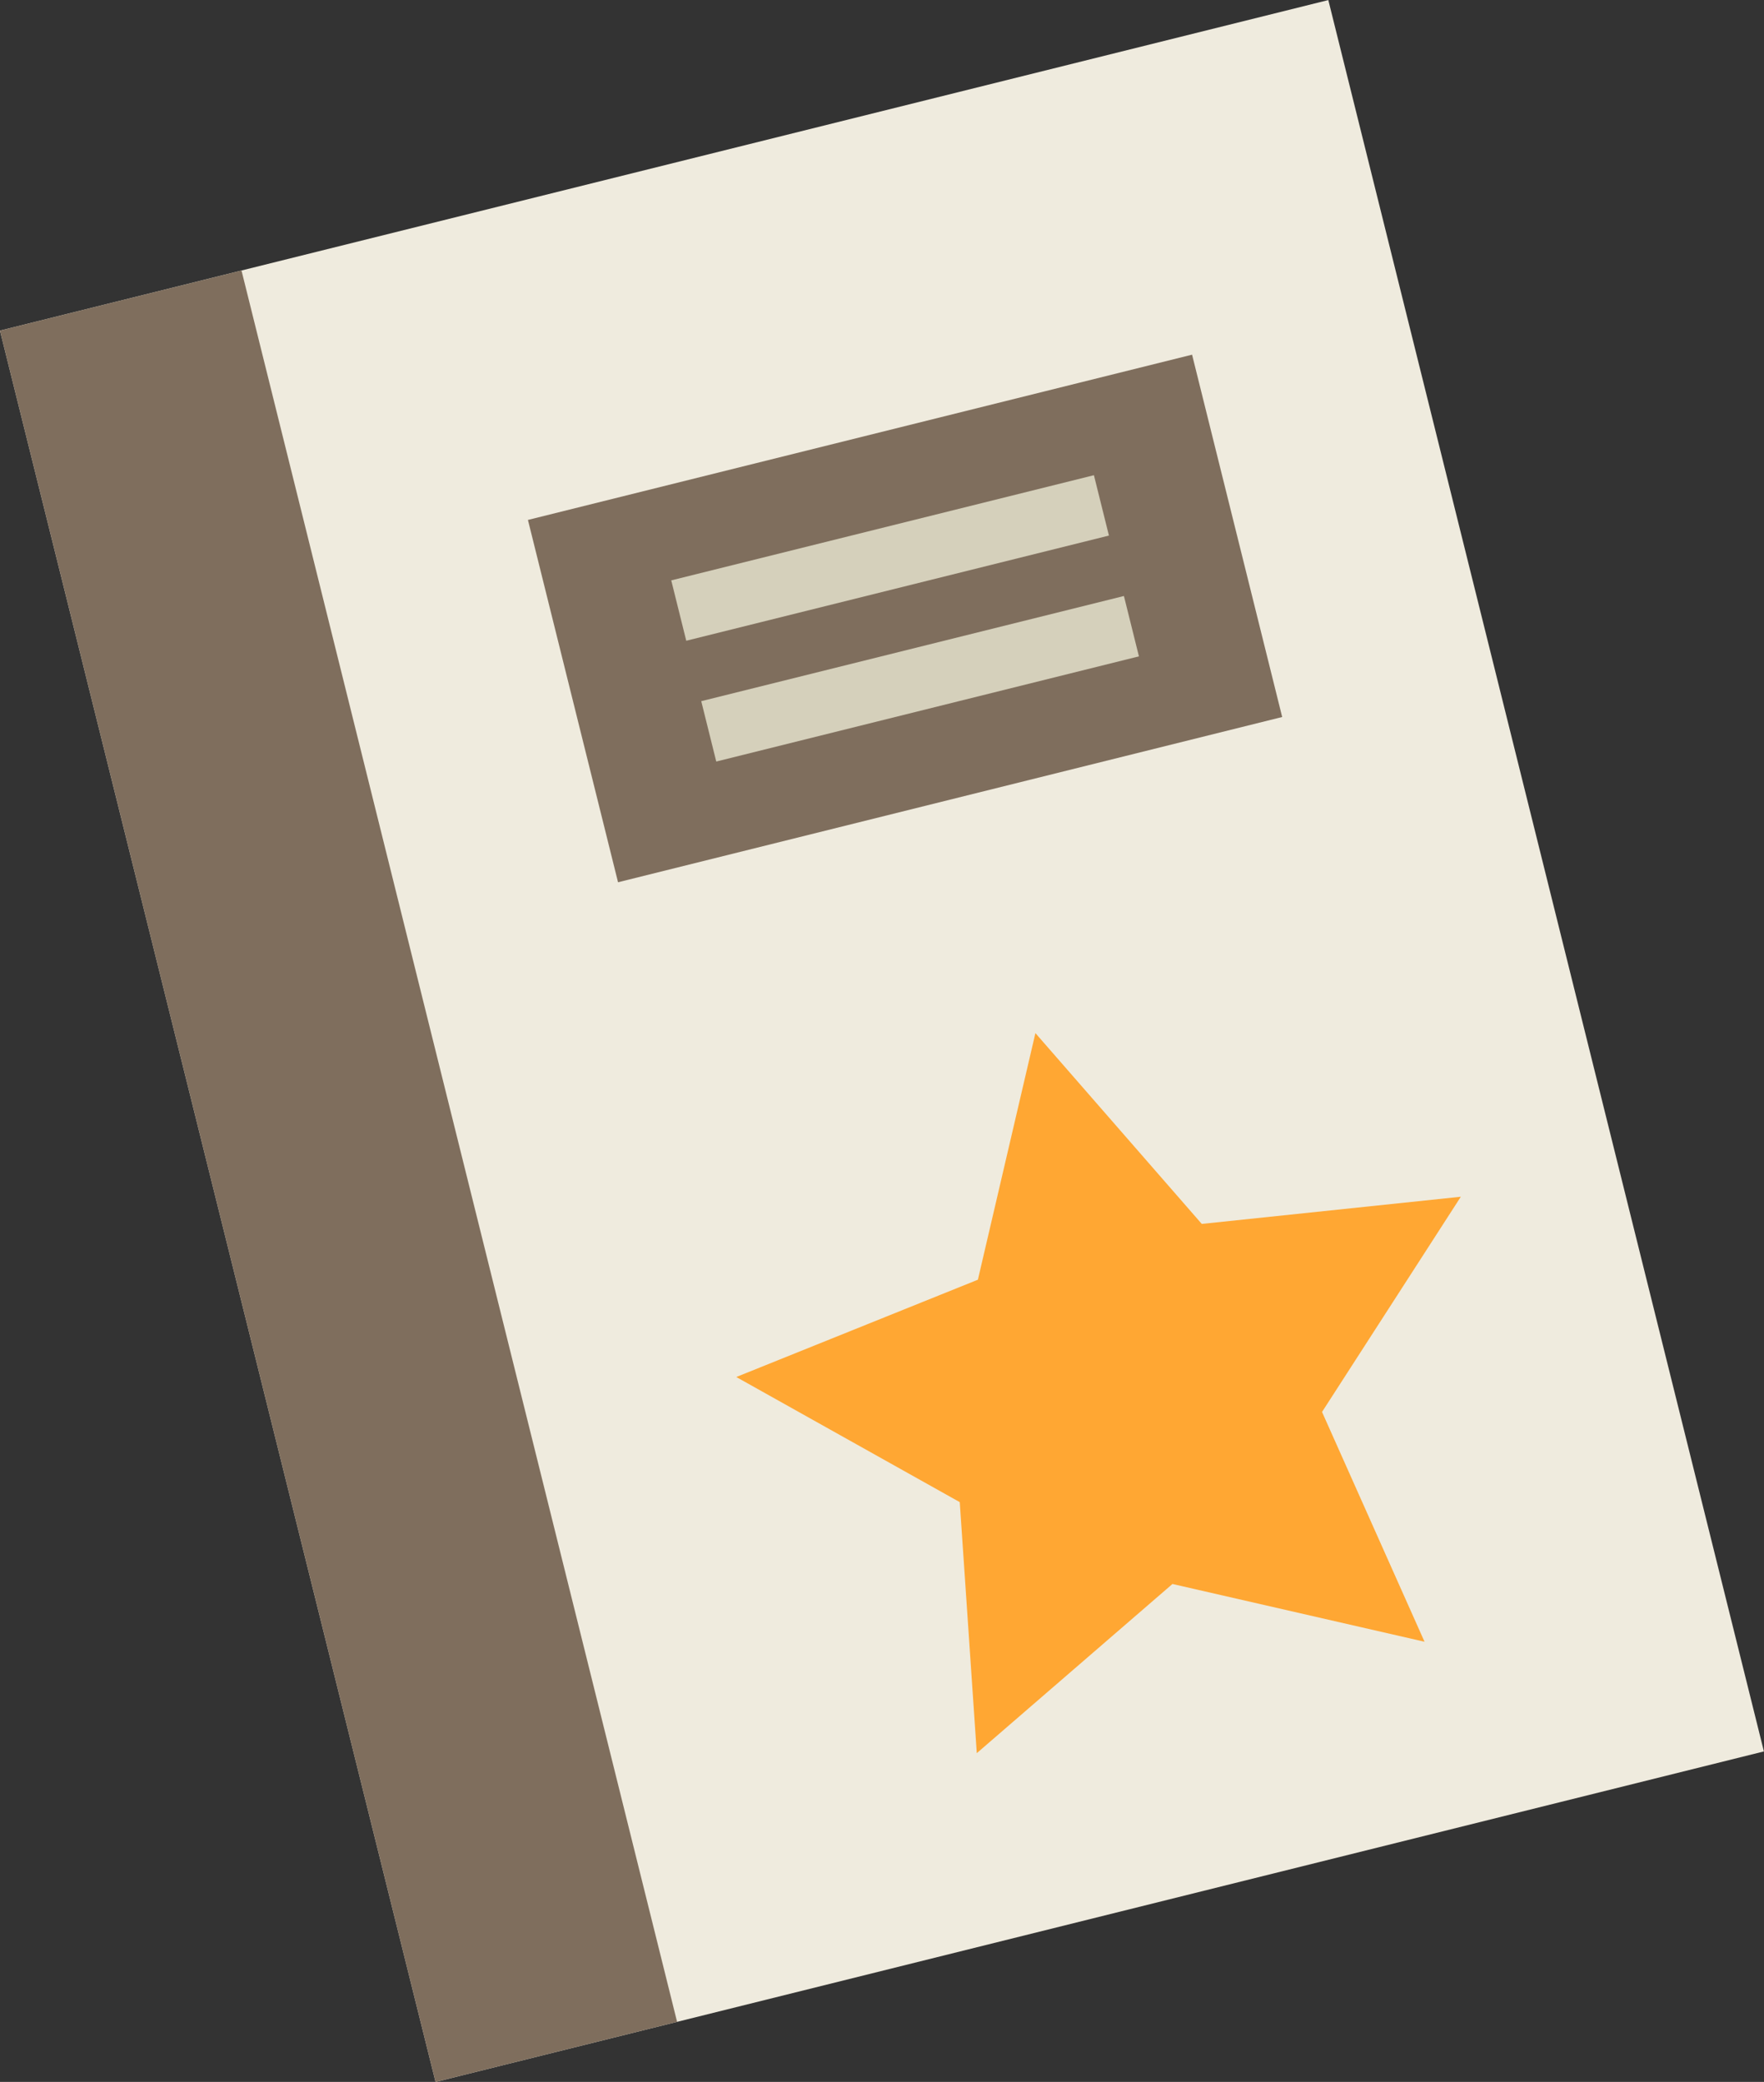
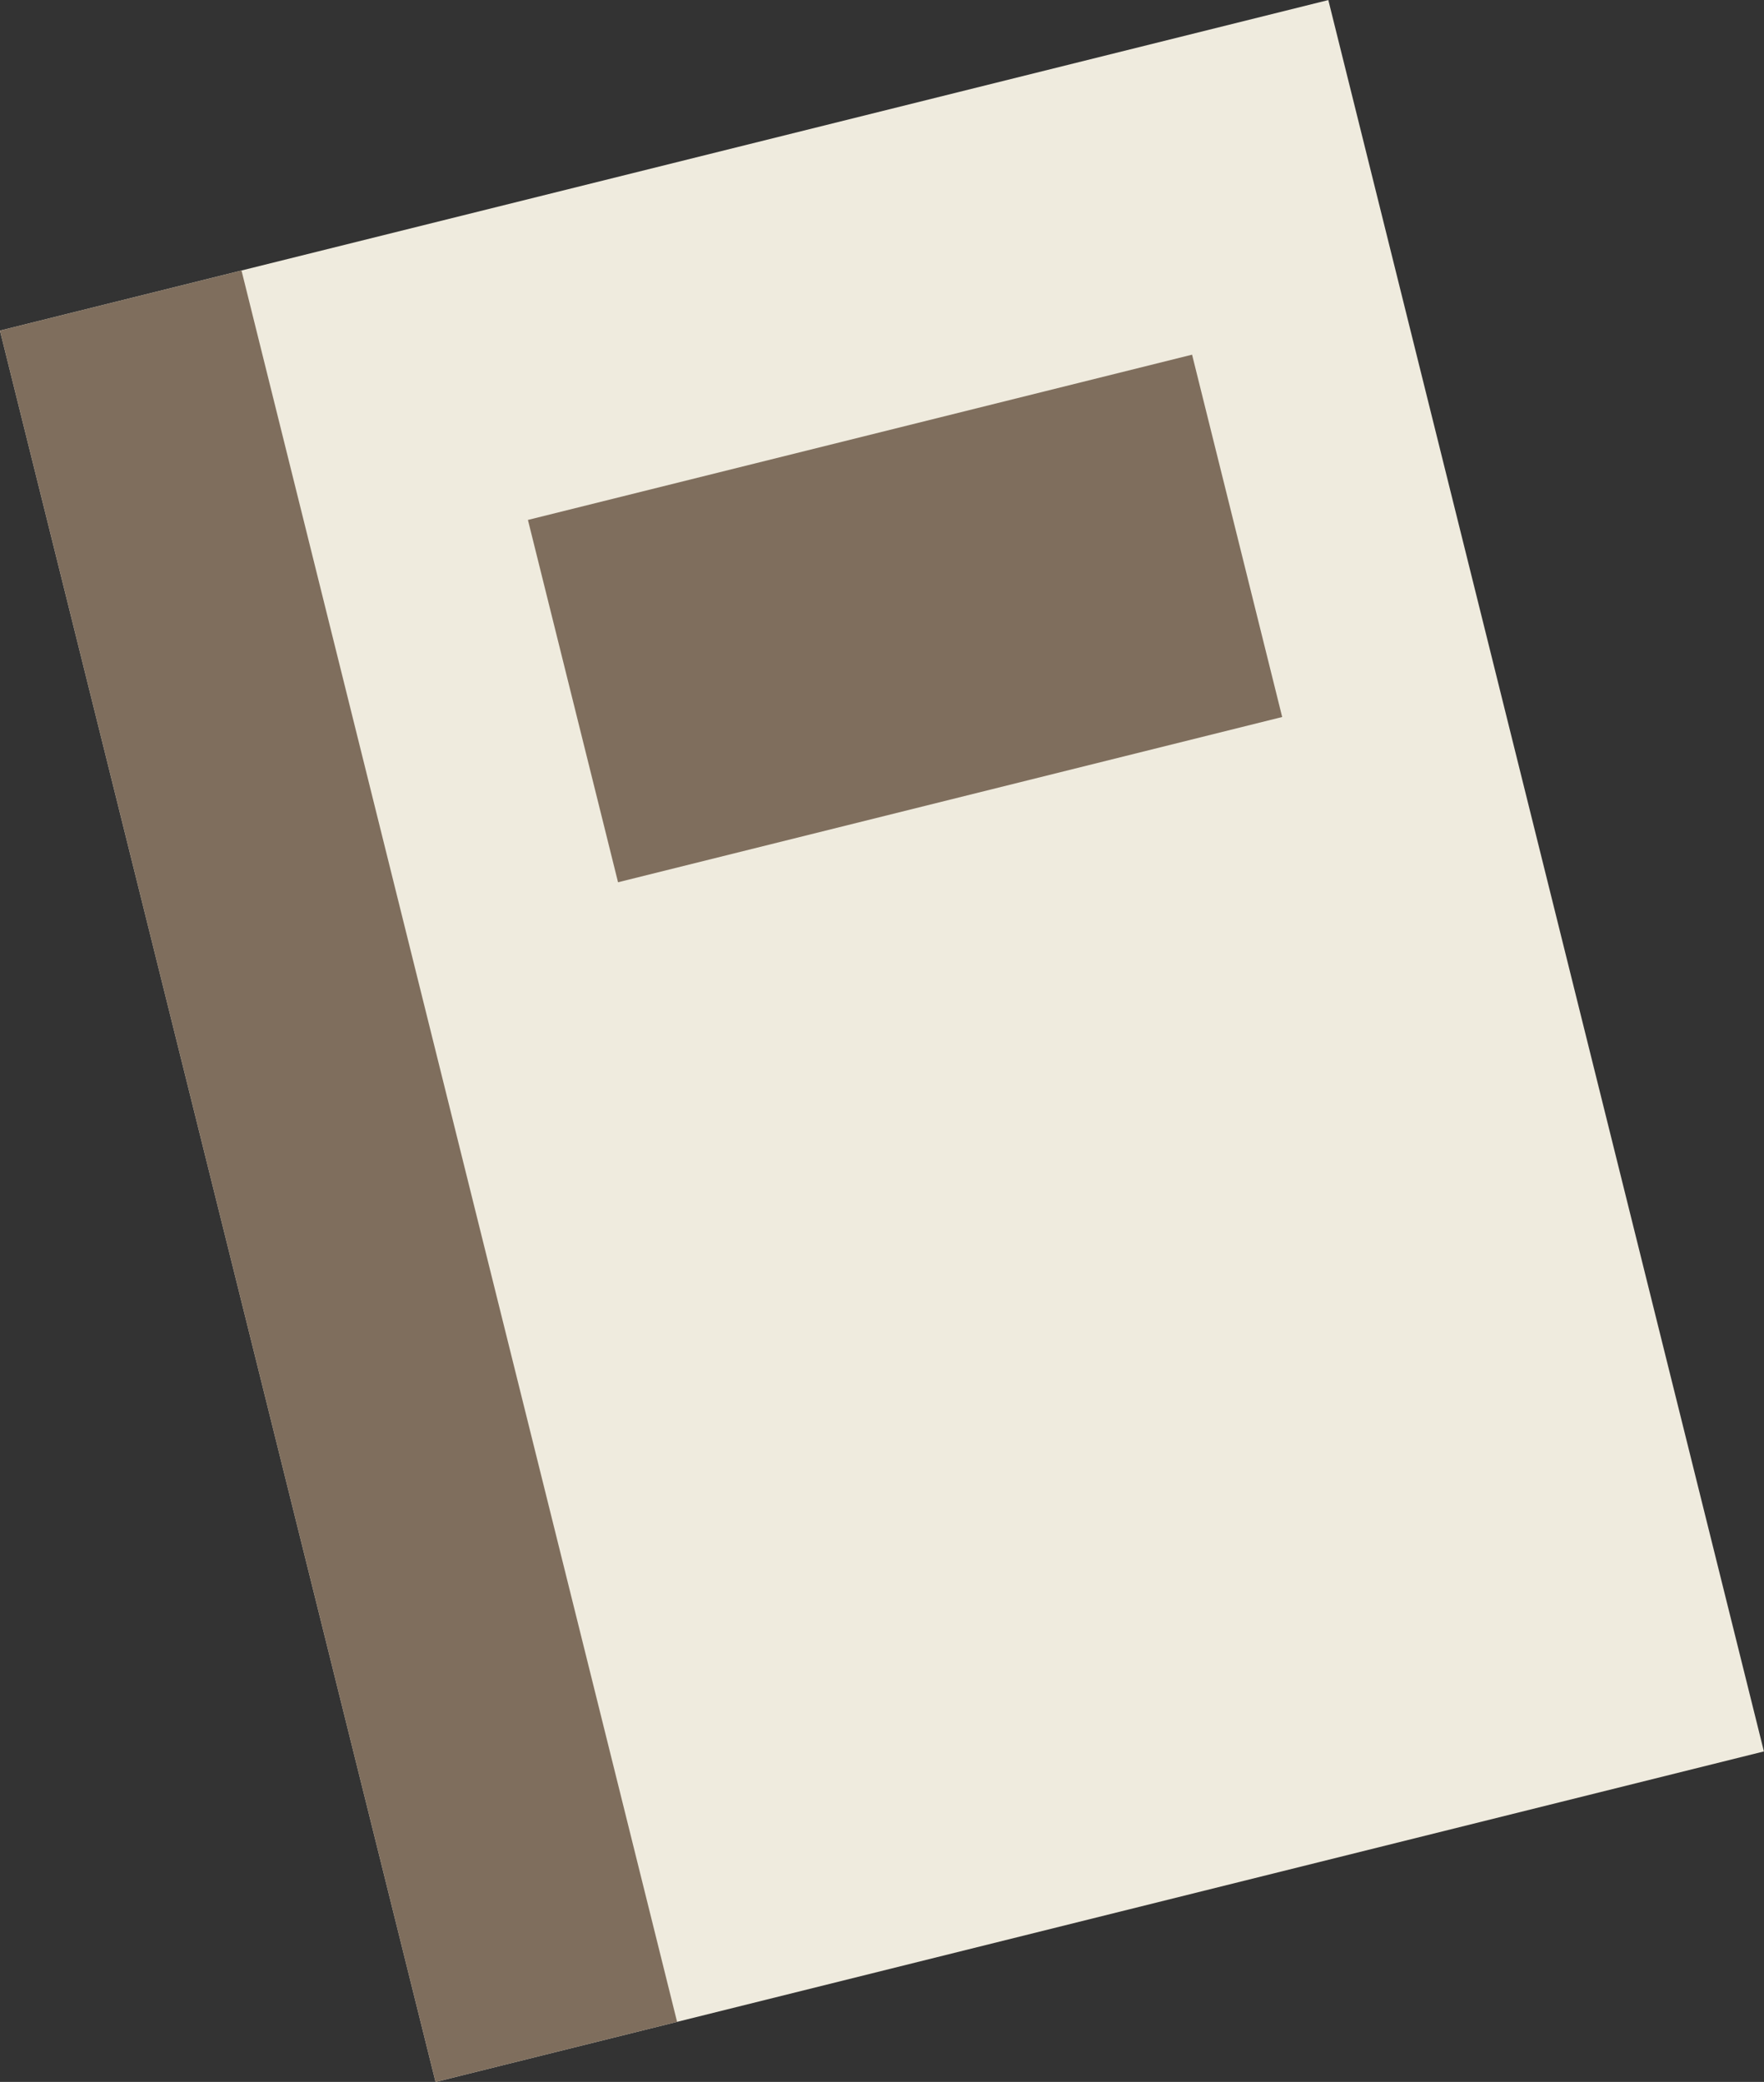
<svg xmlns="http://www.w3.org/2000/svg" viewBox="0 0 222.67 262.74">
  <rect x="0" y="0" width="222.67" height="262.74" fill="#333333" stroke="none" />
  <defs>
    <style>.cls-1{fill:#efebde;}.cls-2{fill:#7f6e5d;}.cls-3{fill:#d5d0bb;}.cls-4{fill:#ffa733;}</style>
  </defs>
  <title>branding</title>
  <g id="Layer_2" data-name="Layer 2">
    <g id="Layer_1-2" data-name="Layer 1">
      <rect class="cls-1" x="24.94" y="17.49" width="172.79" height="227.76" transform="translate(-28.43 30.77) rotate(-13.97)" />
      <rect class="cls-2" x="27.03" y="34.56" width="31.42" height="227.76" transform="translate(-34.58 14.71) rotate(-13.97)" />
      <rect class="cls-2" x="71.05" y="54.48" width="86.39" height="47.12" transform="translate(-15.46 29.9) rotate(-13.97)" />
-       <rect class="cls-3" x="84.87" y="66.49" width="54.98" height="7.85" transform="translate(-13.68 29.21) rotate(-13.97)" />
-       <rect class="cls-3" x="88.66" y="81.73" width="54.98" height="7.85" transform="translate(-17.25 30.58) rotate(-13.97)" />
-       <polygon class="cls-4" points="130.7 130.38 151.7 154.46 184.4 151.03 166.88 178.19 179.82 207.19 148 199.9 123.3 221.25 121.15 189.57 92.94 173.78 123.44 161.5 130.7 130.38" />
    </g>
  </g>
</svg>